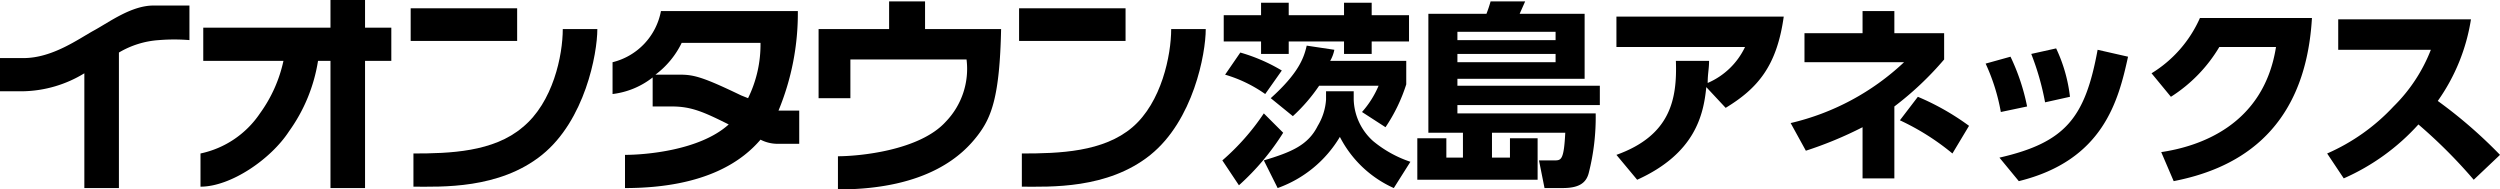
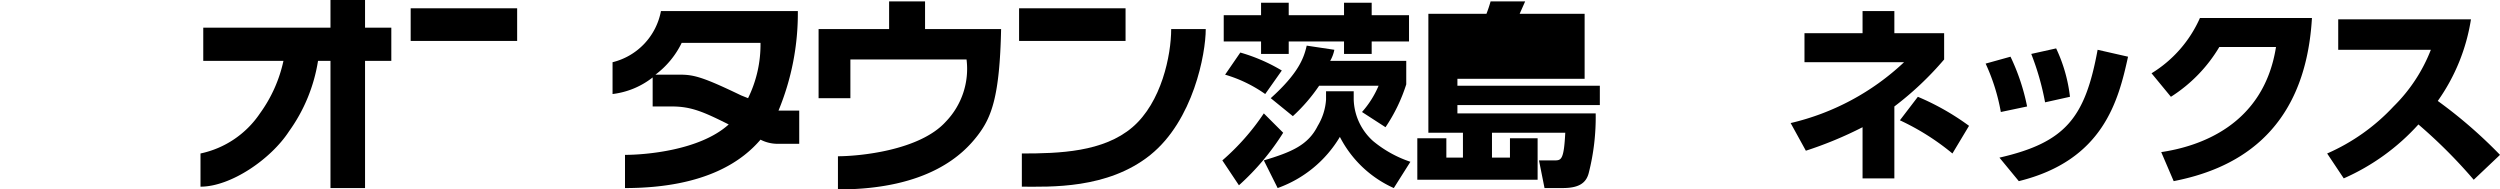
<svg xmlns="http://www.w3.org/2000/svg" viewBox="0 0 180.8 13.7">
  <title>barajima</title>
  <rect x="29.7" y="0.6" width="7.7" height="2.36" fill="#000000" />
-   <path d="M37.8,9.2c-2.1,1.8-5.3,1.9-7.9,1.9v2.4c2,0,6.2.2,9.3-2.3s4-7.3,4-9.1H40.7c0,1.9-.7,5.3-2.9,7.1" fill="#000000" />
  <rect x="73.7" y="0.6" width="7.7" height="2.36" fill="#000000" />
  <path d="M84.7,2.1c0,1.9-.7,5.3-2.8,7.1s-5.3,1.9-8,1.9v2.4c2,0,6.2.2,9.3-2.3s4-7.3,4-9.1Z" fill="#000000" />
  <path d="M26.4,0H23.9V2H14.7V4.4h5.8a10.1,10.1,0,0,1-1.7,3.8,6.9,6.9,0,0,1-4.3,2.9v2.4c2.2,0,5.1-2,6.4-4A11.9,11.9,0,0,0,23,4.4h.9v9.2h2.5V4.4h1.9V2H26.4Z" fill="#000000" />
-   <path d="M11.1.4C9.5.4,7.9,1.6,6.8,2.2s-3,2-5.1,2H0V6.6H1.7A8.8,8.8,0,0,0,6.1,5.3v8.3H8.6V3.8a6.5,6.5,0,0,1,2.9-.9,13.5,13.5,0,0,1,2.2,0V.4H11.1" fill="#000000" />
  <path d="M56.3,8A18.4,18.4,0,0,0,57.7.8H47.8a4.7,4.7,0,0,1-3.5,3.7V6.8a5.8,5.8,0,0,0,2.9-1.2V7.7h1.4c1.4,0,2.3.4,4.1,1.3-2.1,1.9-6.1,2.2-7.5,2.2v2.4c6,0,8.6-2.1,9.8-3.5a2.7,2.7,0,0,0,1.2.3h1.6V8H56.3m-2.2-.9-.5-.2c-2.7-1.3-3.4-1.5-4.4-1.5H47.4a6.3,6.3,0,0,0,1.9-2.3H55a8.8,8.8,0,0,1-.9,4" fill="#000000" />
  <path d="M66.9.1H64.3v2H59.2v5h2.3V4.3h8.4a5.5,5.5,0,0,1-1.5,4.5c-1.9,2.1-6.3,2.5-7.8,2.5v2.4c6.6,0,9.1-2.6,10.1-3.9S72.3,7,72.4,2.1H66.9Z" fill="#000000" />
  <path d="M88.4,11.6a16.9,16.9,0,0,0,3-3.4l1.4,1.4a17.8,17.8,0,0,1-3.2,3.8ZM93.2.2v.9h4V.2h2v.9h2.7V3H99.2v.9h-2V3h-4v.9h-2V3H88.5V1.1h2.7V.2ZM91.5,6.8a9.8,9.8,0,0,0-2.9-1.4l1.1-1.6a12.6,12.6,0,0,1,3,1.3Zm-.1,4.8c2-.6,3.2-1.1,3.9-2.5a4.2,4.2,0,0,0,.6-1.9V6.6h2v.6a4.2,4.2,0,0,0,1.4,3,8.4,8.4,0,0,0,2.7,1.5l-1.2,1.9a8.1,8.1,0,0,1-3.9-3.7,8.6,8.6,0,0,1-4.5,3.7Zm.5-4.5c2-1.8,2.4-2.9,2.6-3.8l2,.3a2.6,2.6,0,0,1-.3.8h5.5V6.1a12,12,0,0,1-1.5,3.1L98.5,8.1a6.9,6.9,0,0,0,1.2-1.9H95.4a12.4,12.4,0,0,1-1.9,2.2Z" fill="#000000" />
-   <path d="M109.2,11.4V10h2v3h-8.7V10h2.1v1.4h1.2V9.6h-2.5V1h4.2a9.4,9.4,0,0,0,.3-.9h2.5l-.4.9h4.7V5.7h-9.2v.5h10.3V7.6H105.4v.6h10a16.3,16.3,0,0,1-.5,4.3c-.2.8-.8,1.1-1.9,1.1h-1.3l-.4-2h1.1c.5,0,.7,0,.8-2h-5.3v1.8Zm3.3-9.1h-7.1v.6h7.1Zm0,1.6h-7.1v.6h7.1Z" fill="#000000" />
-   <path d="M116.9,11.2c3.9-1.4,4.4-4,4.3-6.8h2.4c0,.6-.1.9-.1,1.6a5.3,5.3,0,0,0,2.7-2.6h-9.3V1.2H129c-.5,3.6-1.9,5.2-4.2,6.6l-1.4-1.5c-.2,2-.8,4.8-5,6.7Z" fill="#000000" />
+   <path d="M109.2,11.4V10h2v3h-8.7V10h2.1v1.4h1.2V9.6h-2.5V1h4.2a9.4,9.4,0,0,0,.3-.9h2.5l-.4.9h4.7V5.7h-9.2v.5h10.3V7.6H105.4v.6h10a16.3,16.3,0,0,1-.5,4.3c-.2.8-.8,1.1-1.9,1.1h-1.3l-.4-2h1.1c.5,0,.7,0,.8-2h-5.3v1.8Zm3.3-9.1h-7.1v.6h7.1Zh-7.1v.6h7.1Z" fill="#000000" />
  <path d="M134.7.8H137V2.4h3.6V4.3A22.8,22.8,0,0,1,137,7.7v5.2h-2.3V9.2a27.9,27.9,0,0,1-4.1,1.7l-1.1-2a17.9,17.9,0,0,0,8.2-4.4h-7.2V2.4h4.2Zm6.5,10.3a17.6,17.6,0,0,0-3.8-2.4L138.7,7a18.1,18.1,0,0,1,3.7,2.1Z" fill="#000000" />
  <path d="M144.7,8.1a14.2,14.2,0,0,0-1.1-3.5l1.8-.5a15.2,15.2,0,0,1,1.2,3.6Zm-.1,3.3c4.8-1.1,6.2-2.9,7.1-7.8l2.2.5c-.7,3.2-1.8,7.5-7.9,9Zm3.3-4a18.9,18.9,0,0,0-1-3.5l1.8-.4a11.1,11.1,0,0,1,1,3.5Z" fill="#000000" />
  <path d="M156.3,11c2.7-.4,7.4-1.9,8.3-7.6h-4.1A10.8,10.8,0,0,1,157,7l-1.4-1.7a8.9,8.9,0,0,0,3.5-4h8.1c-.5,8.6-5.9,11-10,11.8Z" fill="#000000" />
  <path d="M178.7,1.4a13.9,13.9,0,0,1-2.4,5.9,34.1,34.1,0,0,1,4.5,3.9L178.9,13a36.7,36.7,0,0,0-4-4,15.9,15.9,0,0,1-5.4,3.9l-1.2-1.8a14.5,14.5,0,0,0,4.8-3.4,11.7,11.7,0,0,0,2.7-4.1h-6.7V1.4Z" fill="#000000" />
</svg>